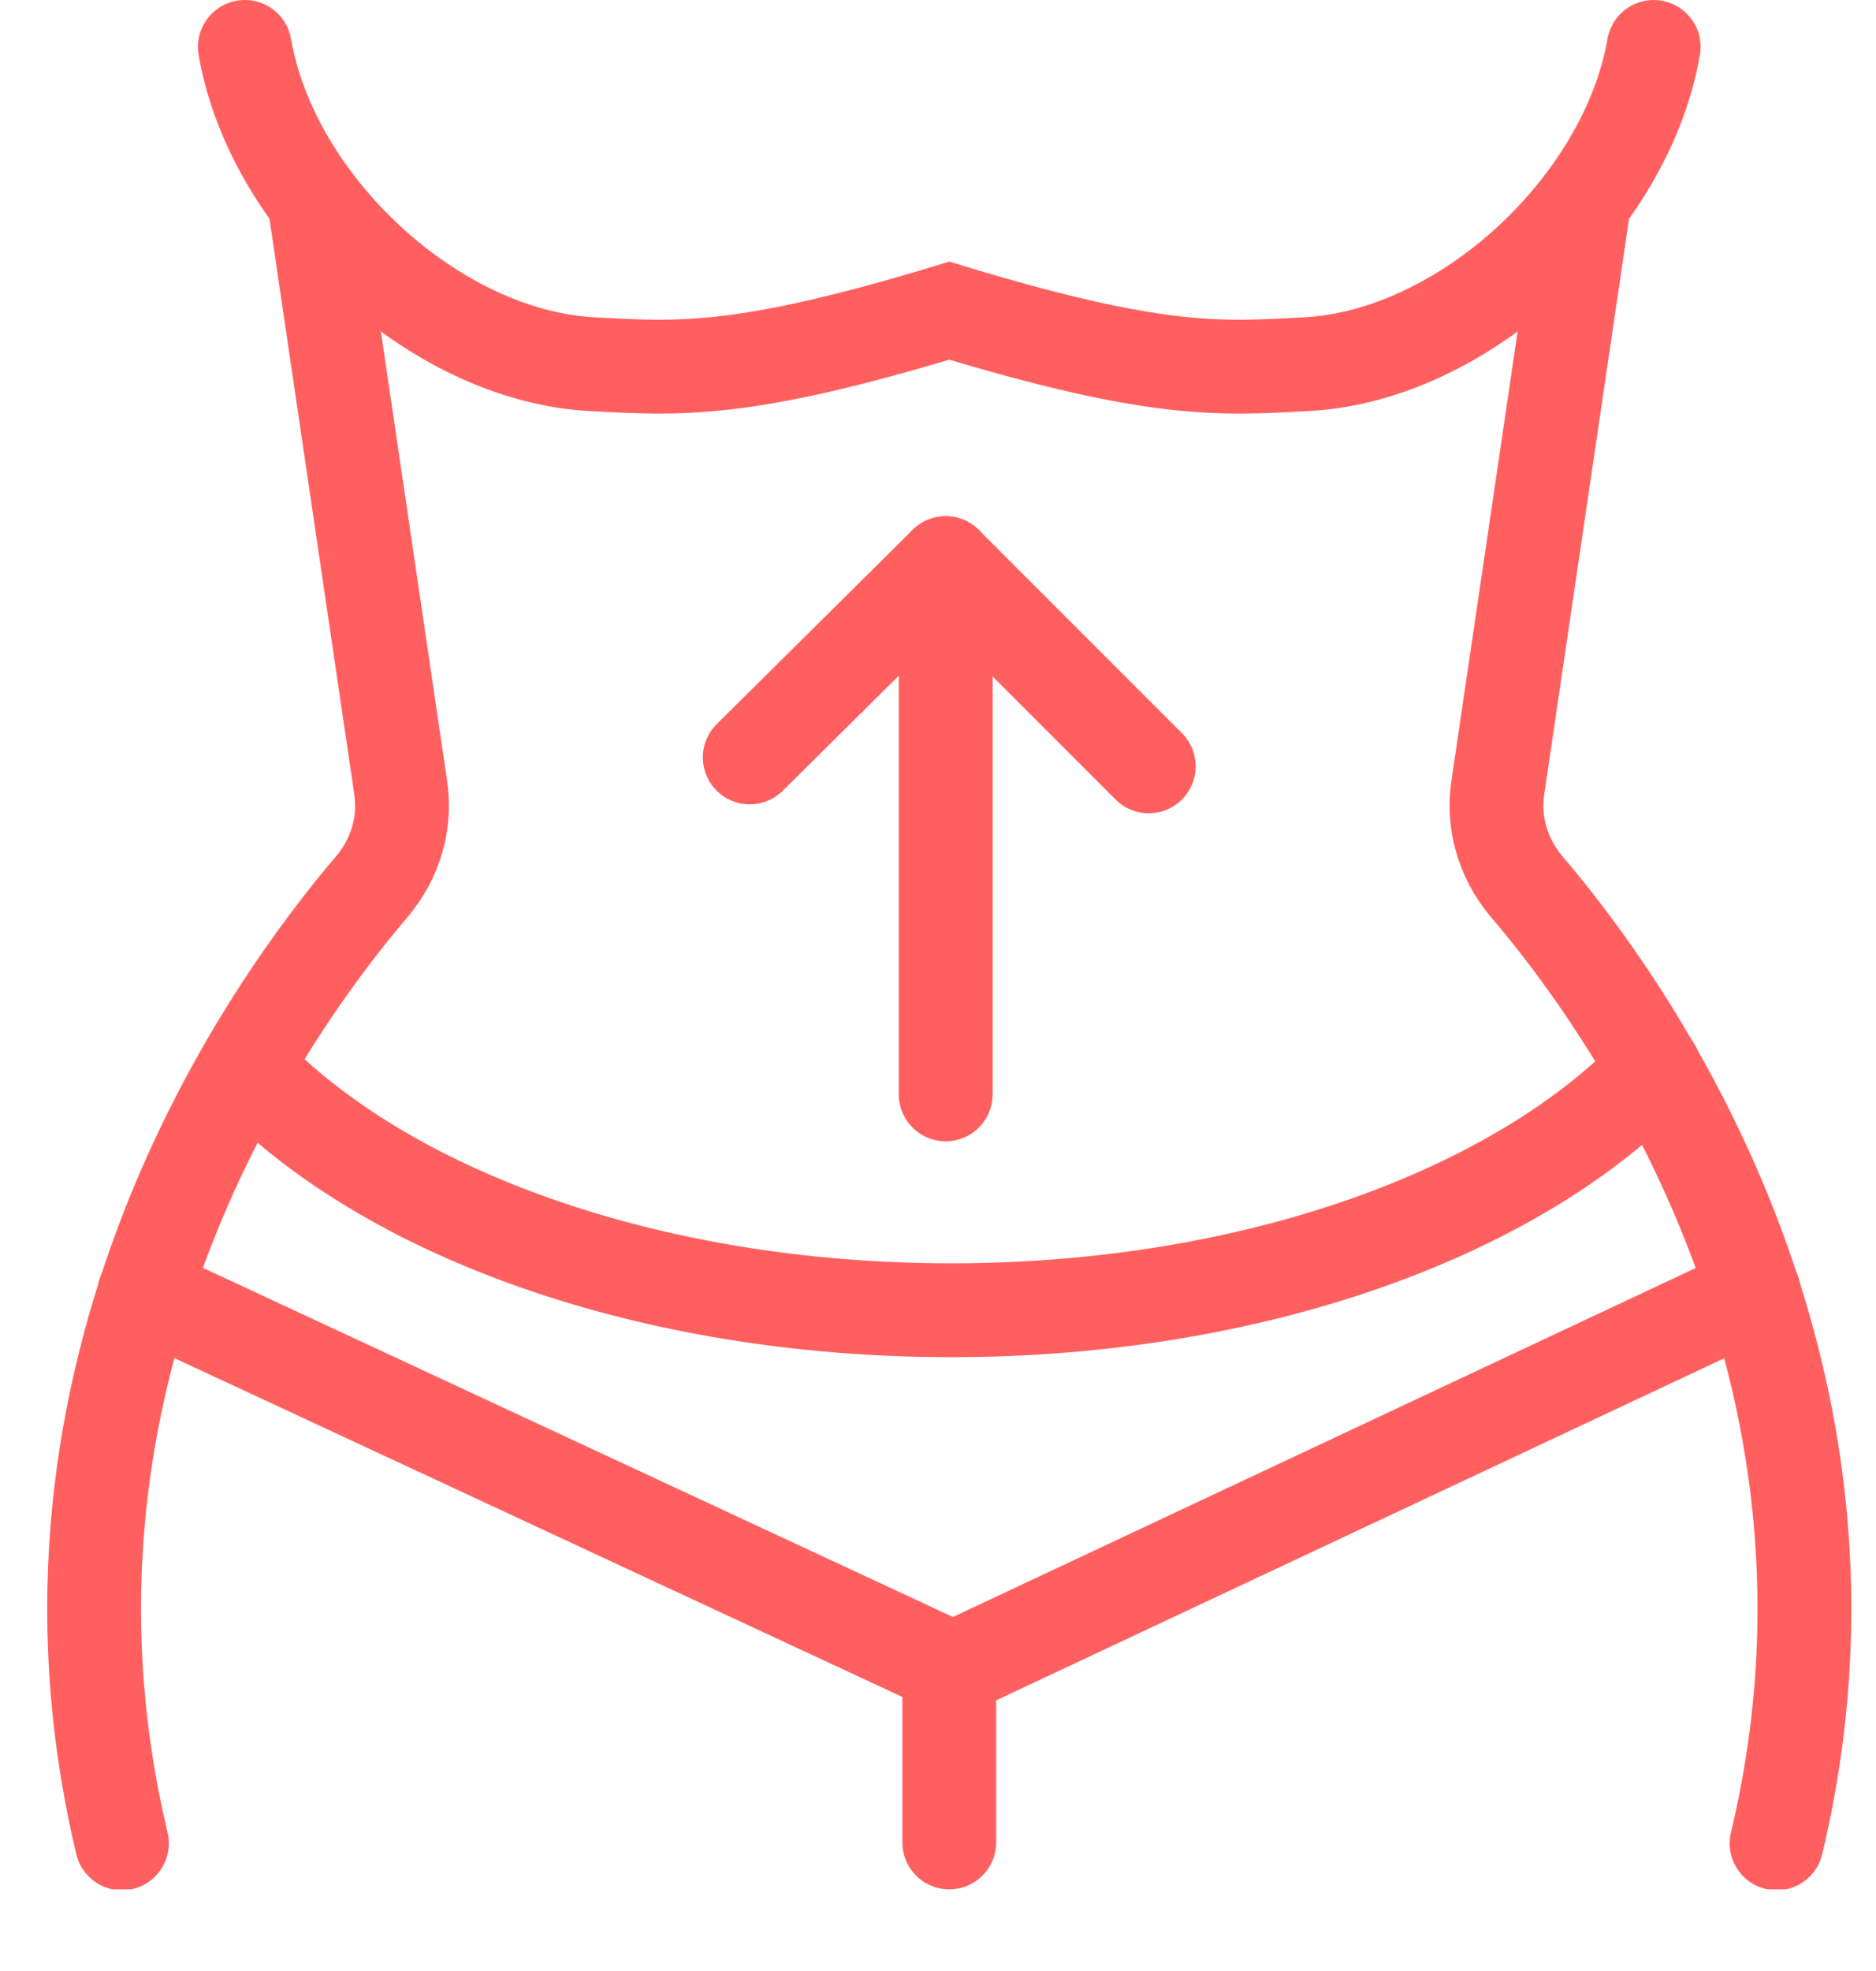
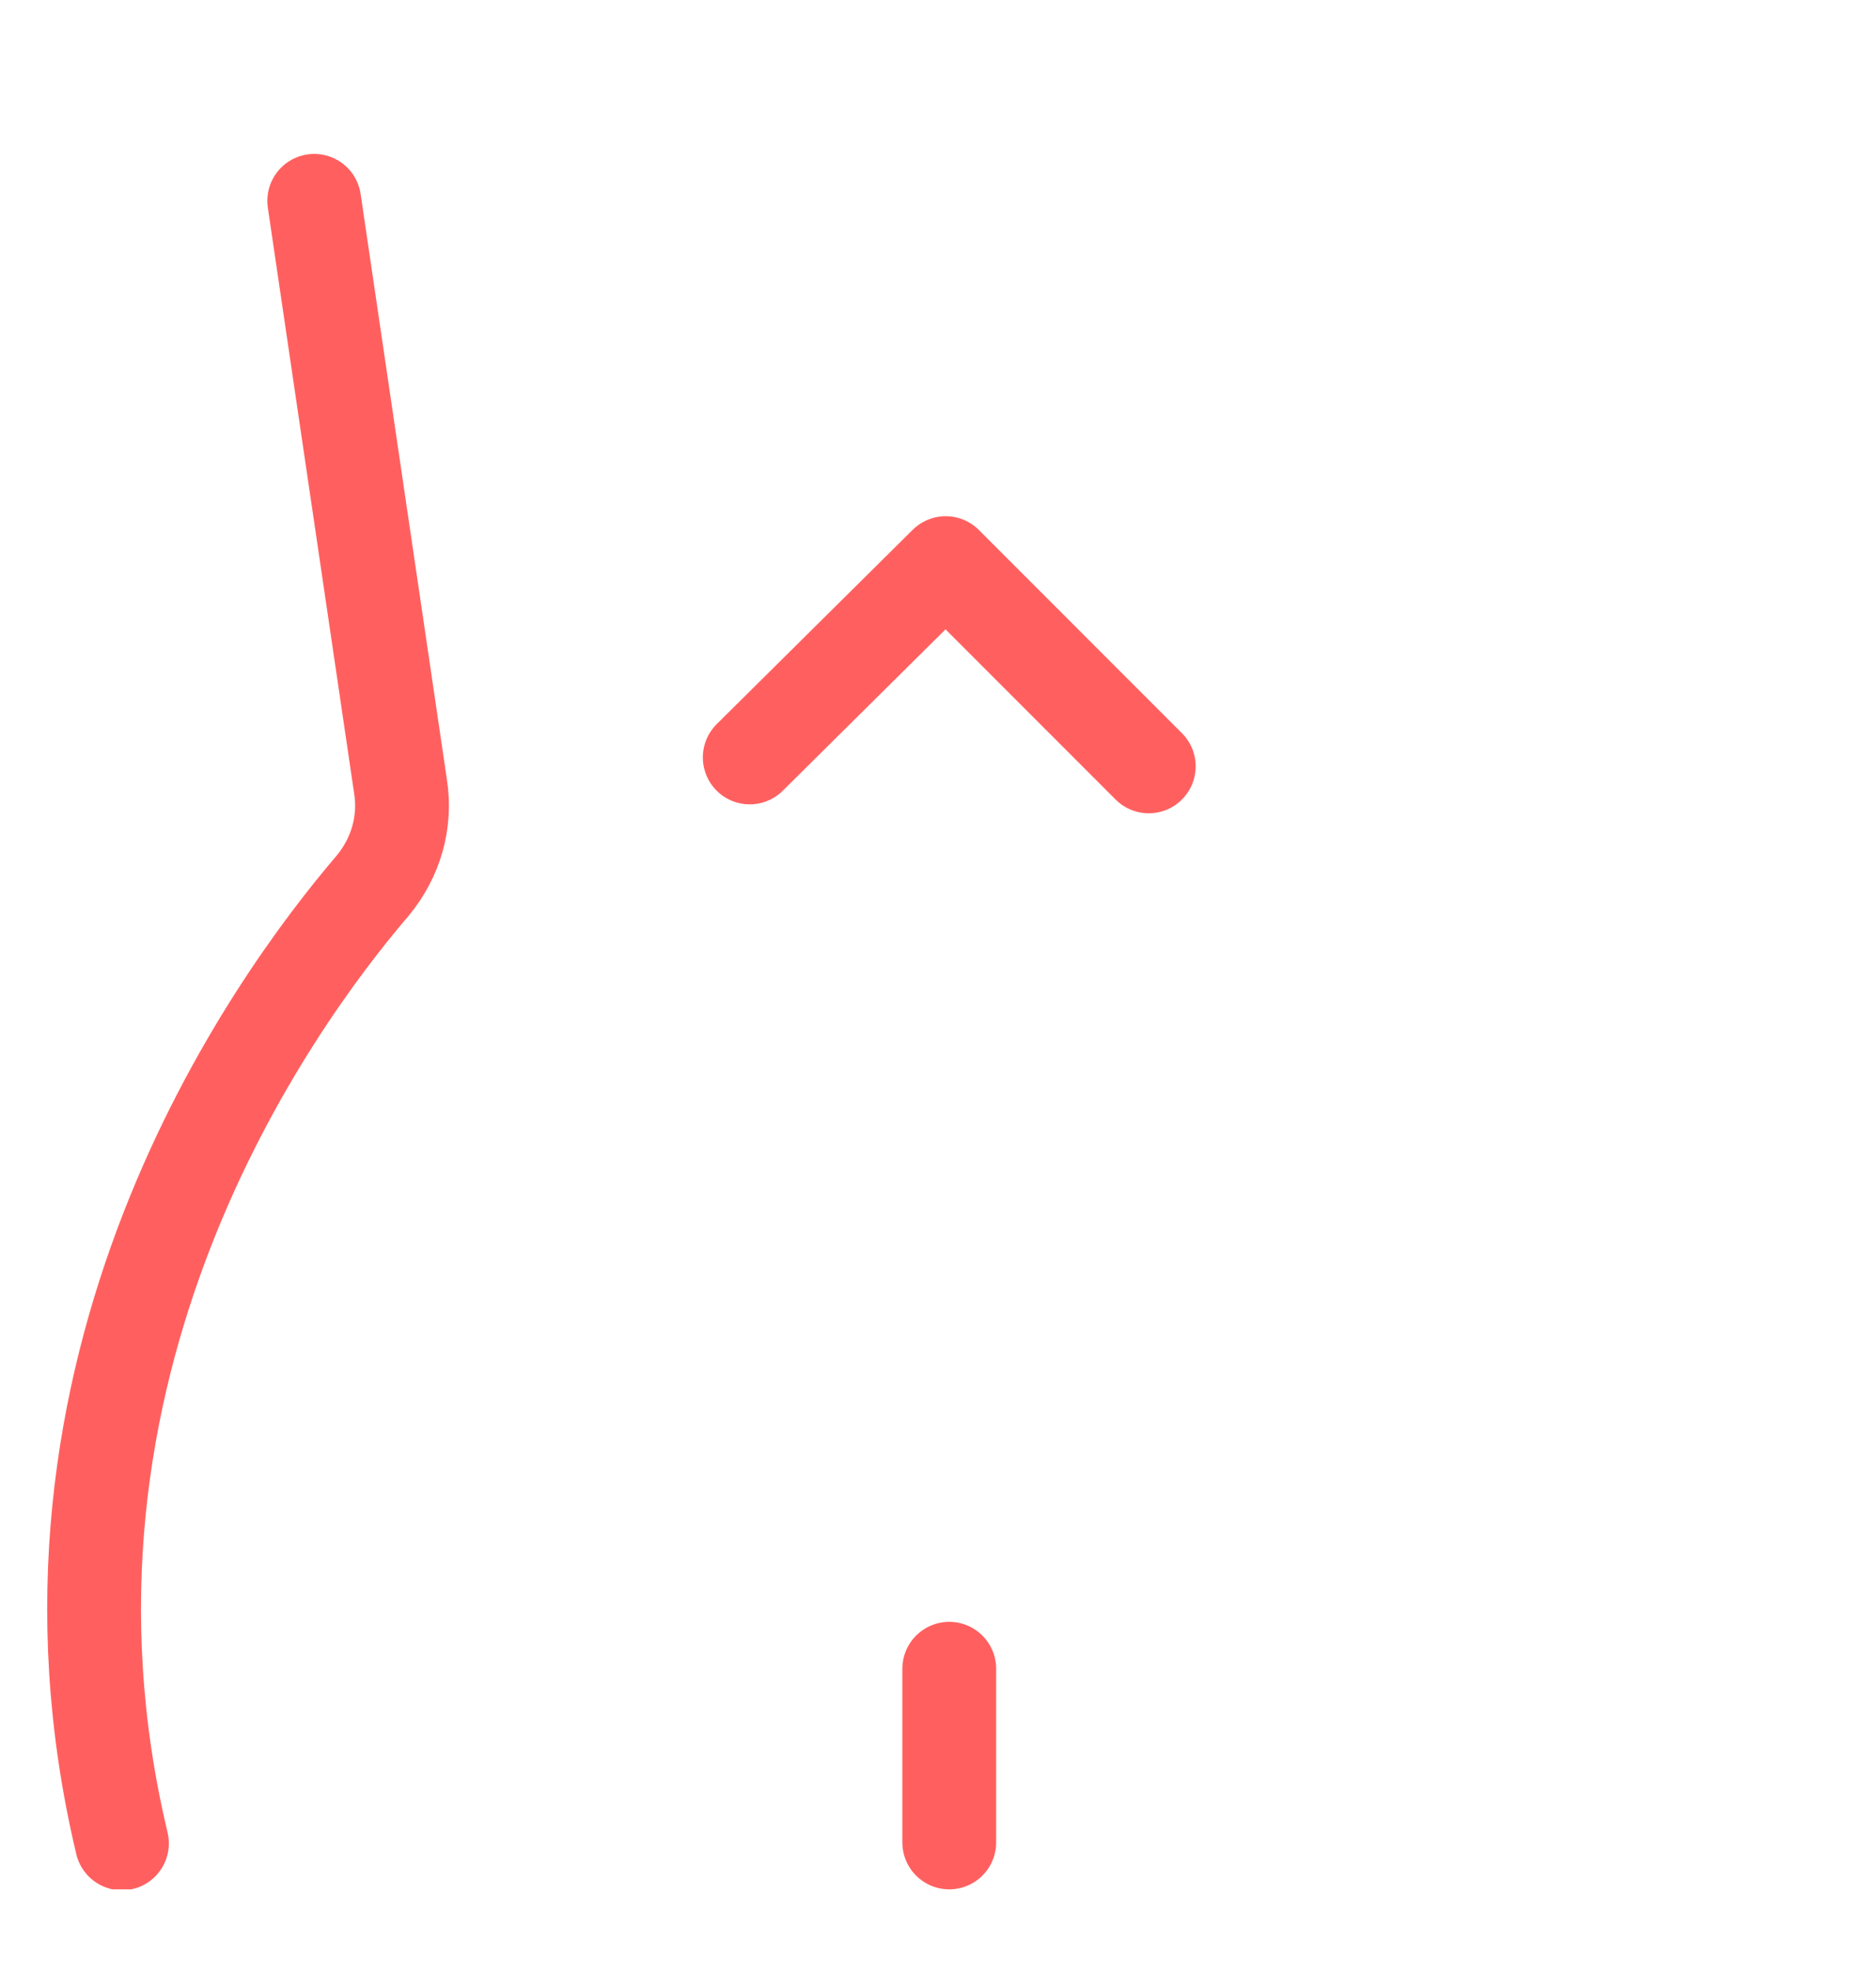
<svg xmlns="http://www.w3.org/2000/svg" width="20" height="21" viewBox="0 0 20 21" fill="none">
  <g id="Capa_2" clip-path="url(#clip0_1137_9)">
-     <path id="Vector" d="M17.63 0.5C17.34 2.18 15.61 3.79 13.93 3.88C13 3.93 12.33 3.98 10.12 3.31C7.91 3.98 7.24 3.93 6.31 3.88C4.63 3.79 2.9 2.18 2.61 0.5" stroke="#FF605F" stroke-miterlimit="10" stroke-linecap="round" />
    <path id="Vector_2" d="M3.35 2.14L4.27 8.38C4.33 8.76 4.22 9.14 3.97 9.44C2.9 10.69 0.09 14.57 1.3 19.64" stroke="#FF605F" stroke-miterlimit="10" stroke-linecap="round" />
-     <path id="Vector_3" d="M16.89 2.14L15.97 8.38C15.91 8.76 16.02 9.14 16.27 9.44C17.34 10.69 20.15 14.57 18.94 19.64" stroke="#FF605F" stroke-miterlimit="10" stroke-linecap="round" />
-     <path id="Vector_4" d="M1.54 13.77L10.16 17.78L18.7 13.77" stroke="#FF605F" stroke-miterlimit="10" stroke-linecap="round" />
    <path id="Vector_5" d="M10.12 17.78V19.63" stroke="#FF605F" stroke-miterlimit="10" stroke-linecap="round" />
-     <path id="Vector_6" d="M17.64 11.39C16.18 12.92 13.37 13.96 10.14 13.96C6.91 13.96 4.09 12.92 2.63 11.38" stroke="#FF605F" stroke-miterlimit="10" stroke-linecap="round" />
    <g id="Group">
      <path id="Vector_7" d="M7.993 8.07L10.082 6L12.247 8.165" stroke="#FF605F" stroke-linecap="round" stroke-linejoin="round" />
-       <path id="Vector_8" d="M10.082 6V11.66" stroke="#FF605F" stroke-linecap="round" stroke-linejoin="round" />
    </g>
  </g>
  <defs>
    <clipPath id="clip0_1137_9">
      <rect width="19.24" height="20.13" fill="white" transform="translate(0.5)" />
    </clipPath>
  </defs>
</svg>